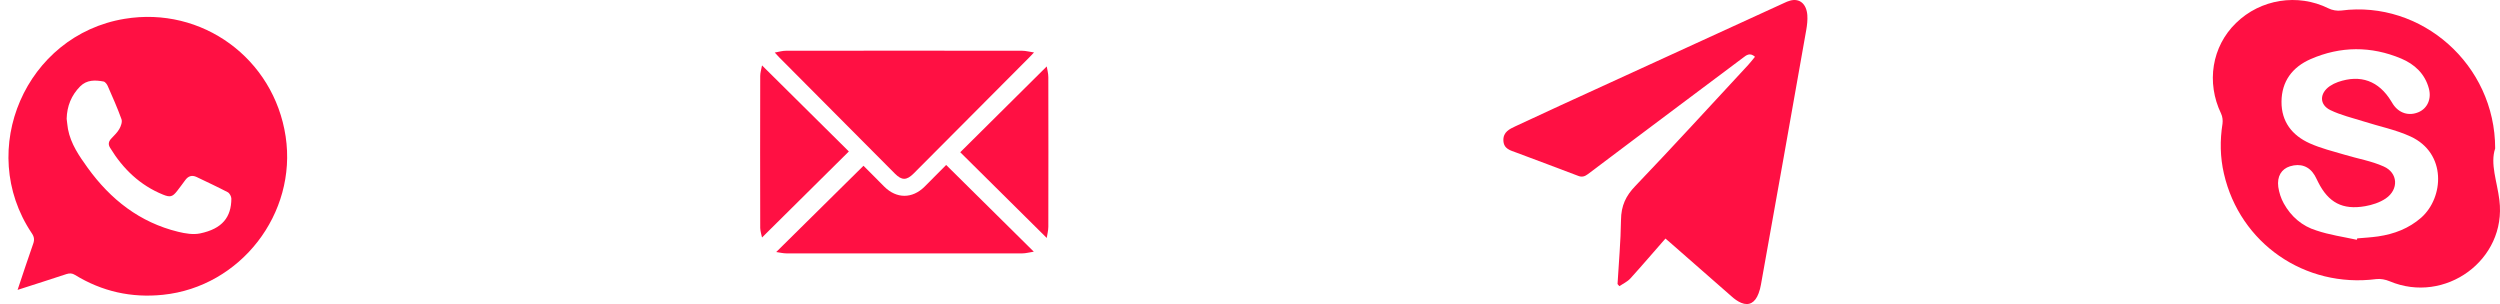
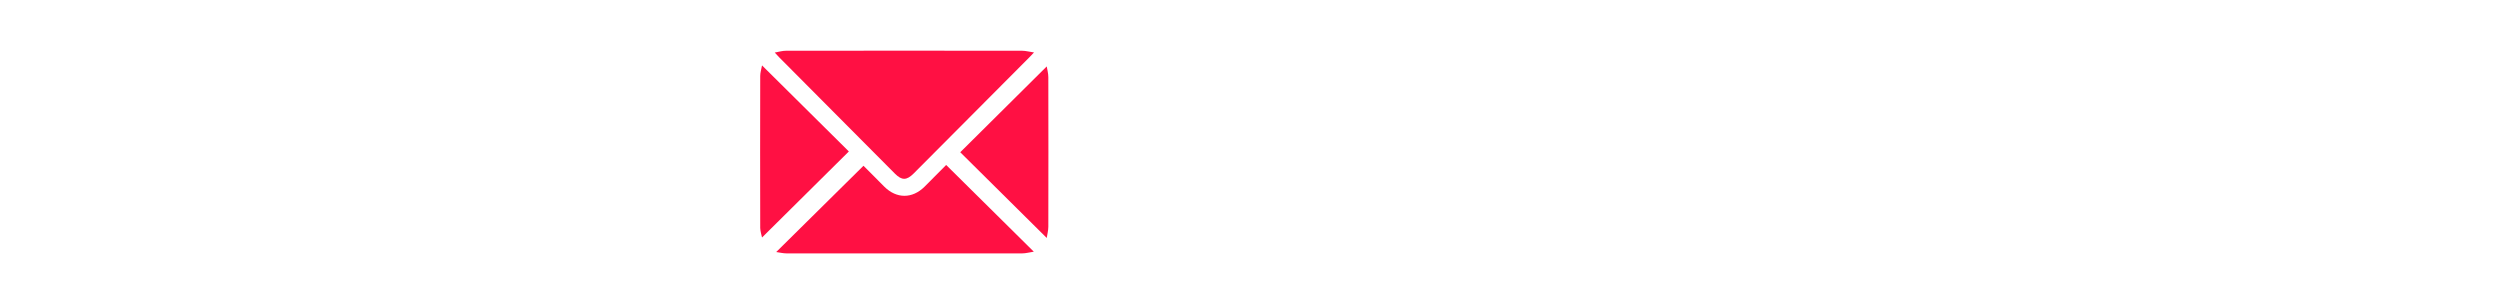
<svg xmlns="http://www.w3.org/2000/svg" width="148" height="18" viewBox="0 0 148 18" fill="none">
-   <path d="M147.714 8.789C147.407 9.696 147.831 10.752 147.964 11.85C148.404 15.384 144.745 18.037 141.46 16.648C141.219 16.548 140.928 16.49 140.67 16.523C136.454 17.064 132.604 14.411 131.656 10.278C131.431 9.305 131.415 8.315 131.573 7.317C131.597 7.126 131.573 6.902 131.489 6.727C130.6 4.881 130.941 2.752 132.371 1.363C133.826 -0.059 136.03 -0.4 137.835 0.49C138.059 0.606 138.359 0.656 138.608 0.623C143.34 0.007 147.714 3.808 147.714 8.789ZM139.523 14.195C139.531 14.17 139.539 14.137 139.548 14.112C139.964 14.078 140.379 14.053 140.787 13.995C141.735 13.854 142.6 13.53 143.34 12.881C144.679 11.692 144.853 9.072 142.708 8.082C141.826 7.675 140.845 7.484 139.914 7.184C139.257 6.976 138.575 6.818 137.959 6.519C137.294 6.195 137.311 5.521 137.926 5.097C138.076 4.997 138.242 4.914 138.408 4.856C139.747 4.39 140.828 4.789 141.56 5.995C141.594 6.053 141.635 6.112 141.668 6.17C142.026 6.71 142.616 6.885 143.19 6.635C143.706 6.411 143.955 5.845 143.789 5.238C143.556 4.365 142.941 3.8 142.151 3.467C140.371 2.719 138.558 2.727 136.787 3.5C135.706 3.974 135.074 4.814 135.065 6.02C135.057 7.209 135.697 8.016 136.729 8.482C137.394 8.781 138.109 8.956 138.816 9.164C139.581 9.396 140.388 9.529 141.111 9.854C141.968 10.228 142.018 11.218 141.236 11.75C140.878 11.991 140.438 12.133 140.013 12.207C138.675 12.44 137.843 11.991 137.236 10.785C137.169 10.652 137.103 10.511 137.028 10.378C136.704 9.837 136.18 9.654 135.564 9.846C135.065 10.004 134.791 10.436 134.874 11.068C134.924 11.401 135.032 11.742 135.198 12.041C135.631 12.823 136.288 13.388 137.136 13.646C137.893 13.904 138.716 14.02 139.523 14.195Z" fill="#FF1043" />
-   <path d="M95.758 16.814C95.829 15.556 95.948 14.299 95.963 13.033C95.97 12.155 96.265 11.581 96.807 11.016C99.06 8.661 101.271 6.239 103.495 3.842C103.629 3.699 103.748 3.538 103.896 3.361C103.594 3.091 103.382 3.268 103.185 3.42C101.918 4.365 100.658 5.311 99.398 6.256C97.603 7.606 95.801 8.948 94.006 10.307C93.816 10.45 93.647 10.501 93.421 10.408C92.203 9.936 90.986 9.497 89.768 9.033C89.437 8.906 89.014 8.83 89 8.307C88.986 7.809 89.38 7.632 89.704 7.48C91.513 6.636 93.33 5.8 95.146 4.973C98.638 3.378 102.122 1.783 105.614 0.179C105.734 0.12 105.853 0.07 105.98 0.036C106.529 -0.116 106.944 0.222 106.994 0.897C107.015 1.184 106.98 1.488 106.93 1.775C106.043 6.805 105.149 11.826 104.248 16.848C104.22 17.025 104.171 17.202 104.107 17.371C103.903 17.92 103.544 18.122 103.08 17.928C102.876 17.844 102.678 17.7 102.502 17.54C101.299 16.493 100.095 15.438 98.898 14.383C98.807 14.299 98.708 14.223 98.595 14.122C97.898 14.915 97.223 15.708 96.526 16.476C96.343 16.679 96.089 16.789 95.871 16.941C95.822 16.898 95.794 16.856 95.758 16.814Z" fill="#FF1043" />
  <path d="M45.865 3.112C46.119 3.065 46.319 3.005 46.519 3.005C51.186 2.998 55.853 2.998 60.521 3.005C60.721 3.005 60.927 3.065 61.214 3.105C61.081 3.245 61.007 3.325 60.934 3.398C58.654 5.692 56.367 7.979 54.086 10.273C53.673 10.686 53.386 10.686 52.986 10.286C50.699 7.986 48.412 5.685 46.119 3.385C46.052 3.318 45.985 3.238 45.865 3.112Z" fill="#FF1043" />
  <path d="M61.201 14.9C60.927 14.94 60.727 15 60.521 15C55.867 15 51.213 15 46.559 15C46.352 15 46.152 14.947 45.952 14.92C47.679 13.207 49.386 11.526 51.119 9.813C51.473 10.166 51.906 10.606 52.346 11.046C53.073 11.773 54.006 11.773 54.733 11.053C55.173 10.613 55.607 10.173 56.013 9.766C57.727 11.46 59.427 13.147 61.201 14.9Z" fill="#FF1043" />
  <path d="M45.112 3.872C46.859 5.605 48.566 7.292 50.252 8.966C48.545 10.659 46.832 12.353 45.112 14.06C45.085 13.913 45.012 13.707 45.005 13.5C44.998 10.499 44.998 7.499 45.005 4.499C45.005 4.299 45.072 4.092 45.112 3.872Z" fill="#FF1043" />
  <path d="M61.967 3.932C61.994 4.112 62.061 4.339 62.061 4.565C62.067 7.519 62.067 10.473 62.061 13.427C62.061 13.653 61.994 13.88 61.967 14.087C60.24 12.38 58.534 10.686 56.847 9.013C58.527 7.339 60.24 5.645 61.967 3.932Z" fill="#FF1043" />
-   <path d="M1.041 17.161C1.363 16.2 1.653 15.316 1.962 14.438C2.052 14.193 2.026 14.013 1.872 13.793C-1.419 8.87 1.524 2.082 7.372 1.115C11.957 0.353 16.215 3.463 16.91 8.077C17.599 12.645 14.238 16.981 9.645 17.452C7.778 17.645 6.045 17.258 4.442 16.277C4.268 16.168 4.12 16.168 3.933 16.226C2.999 16.535 2.065 16.832 1.041 17.161ZM3.946 7.031C3.971 7.231 3.991 7.438 4.023 7.638C4.19 8.522 4.686 9.232 5.195 9.941C6.548 11.812 8.274 13.167 10.547 13.722C10.966 13.825 11.436 13.903 11.842 13.819C13.175 13.542 13.69 12.845 13.697 11.761C13.697 11.632 13.593 11.438 13.484 11.38C12.879 11.064 12.254 10.774 11.636 10.477C11.359 10.348 11.14 10.425 10.966 10.664C10.805 10.883 10.65 11.096 10.483 11.309C10.212 11.658 10.064 11.69 9.652 11.522C8.286 10.967 7.282 9.999 6.522 8.754C6.399 8.561 6.419 8.393 6.567 8.225C6.741 8.031 6.94 7.857 7.063 7.638C7.159 7.47 7.25 7.218 7.192 7.057C6.953 6.393 6.663 5.741 6.38 5.096C6.335 4.986 6.226 4.844 6.129 4.825C5.633 4.734 5.144 4.715 4.744 5.115C4.223 5.644 3.965 6.283 3.946 7.031Z" fill="#FF1043" />
</svg>